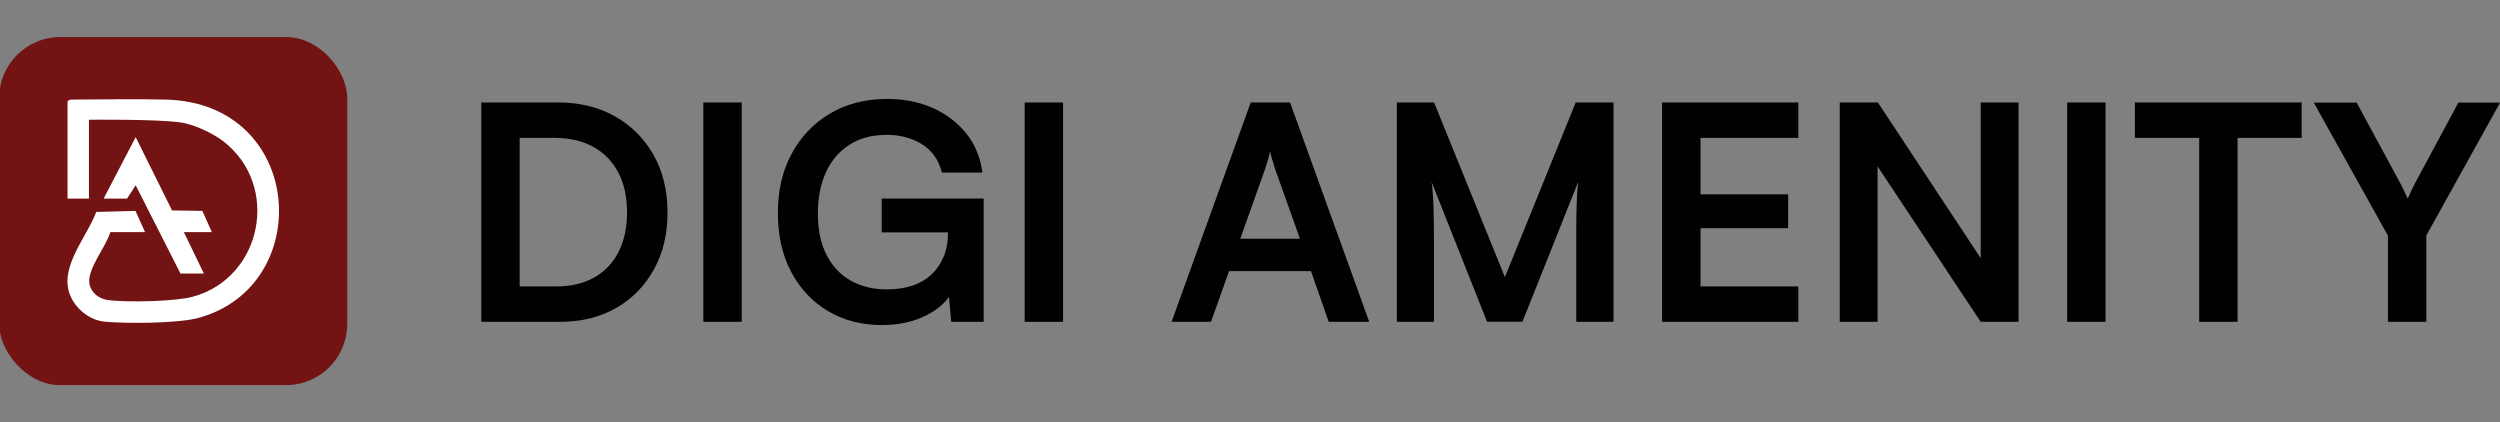
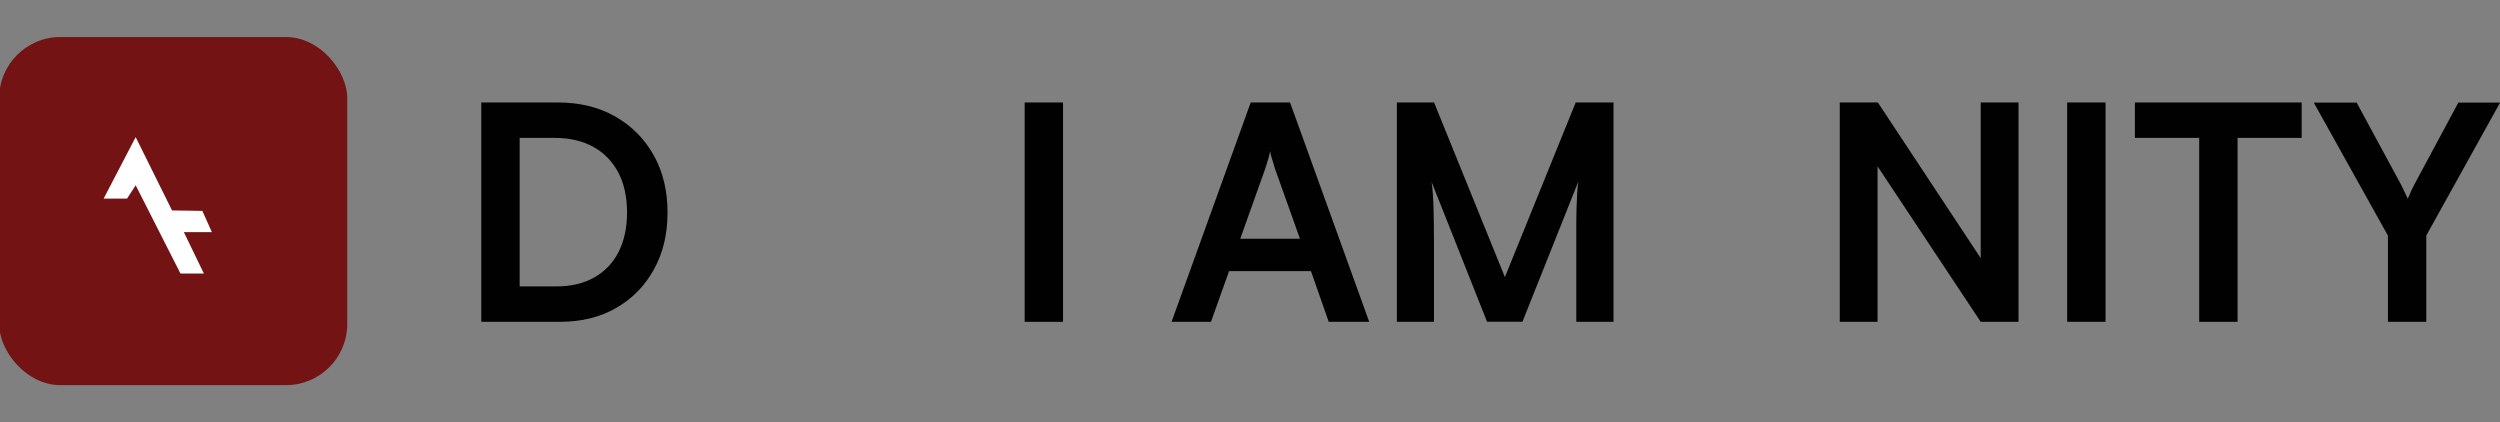
<svg xmlns="http://www.w3.org/2000/svg" id="Layer_1" viewBox="0 0 260.55 44">
  <rect x="0" y="0" width="260.55" height="44" fill="#808080" stroke="none" />
  <defs>
    <style> .st0 { fill: #fff; } .st1 { fill: #731313; } .st2 { fill: #010101; } </style>
  </defs>
  <g>
    <path class="st2" d="M58.38,33.54h-8.22V10.68h8c2.25,0,4.23.48,5.94,1.45,1.71.97,3.05,2.31,4.02,4.03s1.45,3.72,1.45,5.99-.47,4.21-1.42,5.93c-.95,1.72-2.26,3.06-3.94,4.02-1.68.96-3.62,1.44-5.83,1.44ZM54.16,12.53v19.2l-1.91-1.88h5.75c1.52,0,2.83-.31,3.94-.94,1.1-.62,1.95-1.51,2.53-2.66s.88-2.51.88-4.1-.3-3.02-.91-4.17-1.47-2.05-2.6-2.67c-1.13-.63-2.48-.94-4.06-.94h-5.53l1.91-1.84Z" />
-     <path class="st2" d="M77.3,10.68v22.86h-4V10.68h4Z" />
-     <path class="st2" d="M92.37,14.06c-1.5,0-2.78.34-3.85,1.03s-1.88,1.64-2.44,2.86c-.56,1.22-.84,2.66-.84,4.33s.3,3.12.91,4.3,1.44,2.07,2.52,2.67c1.07.6,2.31.91,3.71.91,1.02,0,1.92-.13,2.71-.39.78-.26,1.44-.65,1.99-1.16.54-.51.96-1.13,1.27-1.86.3-.73.45-1.54.45-2.44v-2l1.88,1.91h-8.79v-3.53h10.63v12.85h-3.38l-.34-3.69.47.47c-.33.69-.86,1.3-1.58,1.84-.72.54-1.57.96-2.55,1.27-.98.3-2.04.45-3.19.45-2.13,0-4.01-.48-5.64-1.45-1.64-.97-2.92-2.33-3.85-4.08-.93-1.75-1.39-3.8-1.39-6.16s.47-4.36,1.42-6.14c.95-1.78,2.28-3.18,4-4.21,1.72-1.02,3.72-1.53,5.99-1.53,1.75,0,3.33.32,4.75.95,1.42.64,2.58,1.53,3.49,2.67.91,1.15,1.46,2.5,1.67,4.06h-4.22c-.35-1.35-1.06-2.35-2.13-2.99-1.06-.64-2.28-.95-3.66-.95Z" />
    <path class="st2" d="M110.79,10.68v22.86h-4V10.68h4Z" />
    <path class="st2" d="M126.23,33.54h-4.13l8.25-22.86h4.1l8.25,22.86h-4.22l-1.85-5.28h-8.54l-1.88,5.28ZM131.89,17.5l-2.63,7.38h6.22l-2.63-7.38c-.08-.31-.18-.62-.28-.94-.1-.31-.17-.58-.19-.81-.04.21-.11.47-.2.8-.09.32-.19.64-.3.95Z" />
    <path class="st2" d="M149.46,33.54h-3.88V10.68h3.88l7.38,18.2,7.38-18.2h3.94v22.86h-3.88v-9.93c0-.78.01-1.44.03-1.99.02-.54.04-1.02.06-1.44s.06-.83.12-1.25l-5.82,14.6h-3.69l-5.78-14.57c.1.69.17,1.56.2,2.63s.05,2.31.05,3.75v8.19Z" />
-     <path class="st2" d="M187.42,33.54h-14.2V10.68h14.2v3.69h-11.6l1.41-1.28v7.16h9.13v3.53h-9.13v7.35l-1.41-1.28h11.6v3.69Z" />
    <path class="st2" d="M195.68,33.54h-3.94V10.68h3.97l11.88,17.98h-1.16V10.68h3.94v22.86h-3.94l-11.91-17.95h1.16v17.95Z" />
    <path class="st2" d="M219.44,10.68v22.86h-4V10.68h4Z" />
    <path class="st2" d="M222.5,14.37v-3.69h17.38v3.69h-17.38ZM233.2,12.59v20.95h-4V12.59h4Z" />
    <path class="st2" d="M248.86,24.54l-7.72-13.85h4.47l4.5,8.32c.17.31.31.6.44.88.12.27.25.54.38.81.1-.19.19-.36.25-.53s.14-.34.23-.52c.09-.18.2-.39.33-.64l4.47-8.32h4.35l-7.69,13.85v9h-4v-9Z" />
  </g>
  <g>
    <rect class="st1" x="-.09" y="3.86" width="36.28" height="36.28" rx="6.38" ry="6.38" />
    <g>
-       <path class="st0" d="M7.03,10.6c.12-.2.28-.21.48-.22,3.38-.02,6.95-.07,9.77,0,14.46.34,15.68,19.43,3.38,22.76-2.1.57-7.55.6-9.79.38-1.64-.17-3.17-1.48-3.66-3.03-.91-2.83,1.88-5.84,2.82-8.4l4.09-.11,1,2.21h-3.62c-.44,1.54-2.49,3.9-2.17,5.44.19.89.98,1.5,1.86,1.63,1.93.28,7.06.17,8.92-.34,7.24-1.99,9.13-11.59,3.16-16.2-.94-.73-2.91-1.74-4.45-1.96-2.49-.36-9.55-.28-9.55-.28v8.22h-2.23v-10.1Z" />
      <polygon class="st0" points="10.8 20.7 14.14 14.29 17.93 21.93 21.09 21.98 22.08 24.19 19.16 24.19 21.25 28.51 18.81 28.51 14.14 19.31 13.24 20.7 10.8 20.7" />
    </g>
  </g>
</svg>